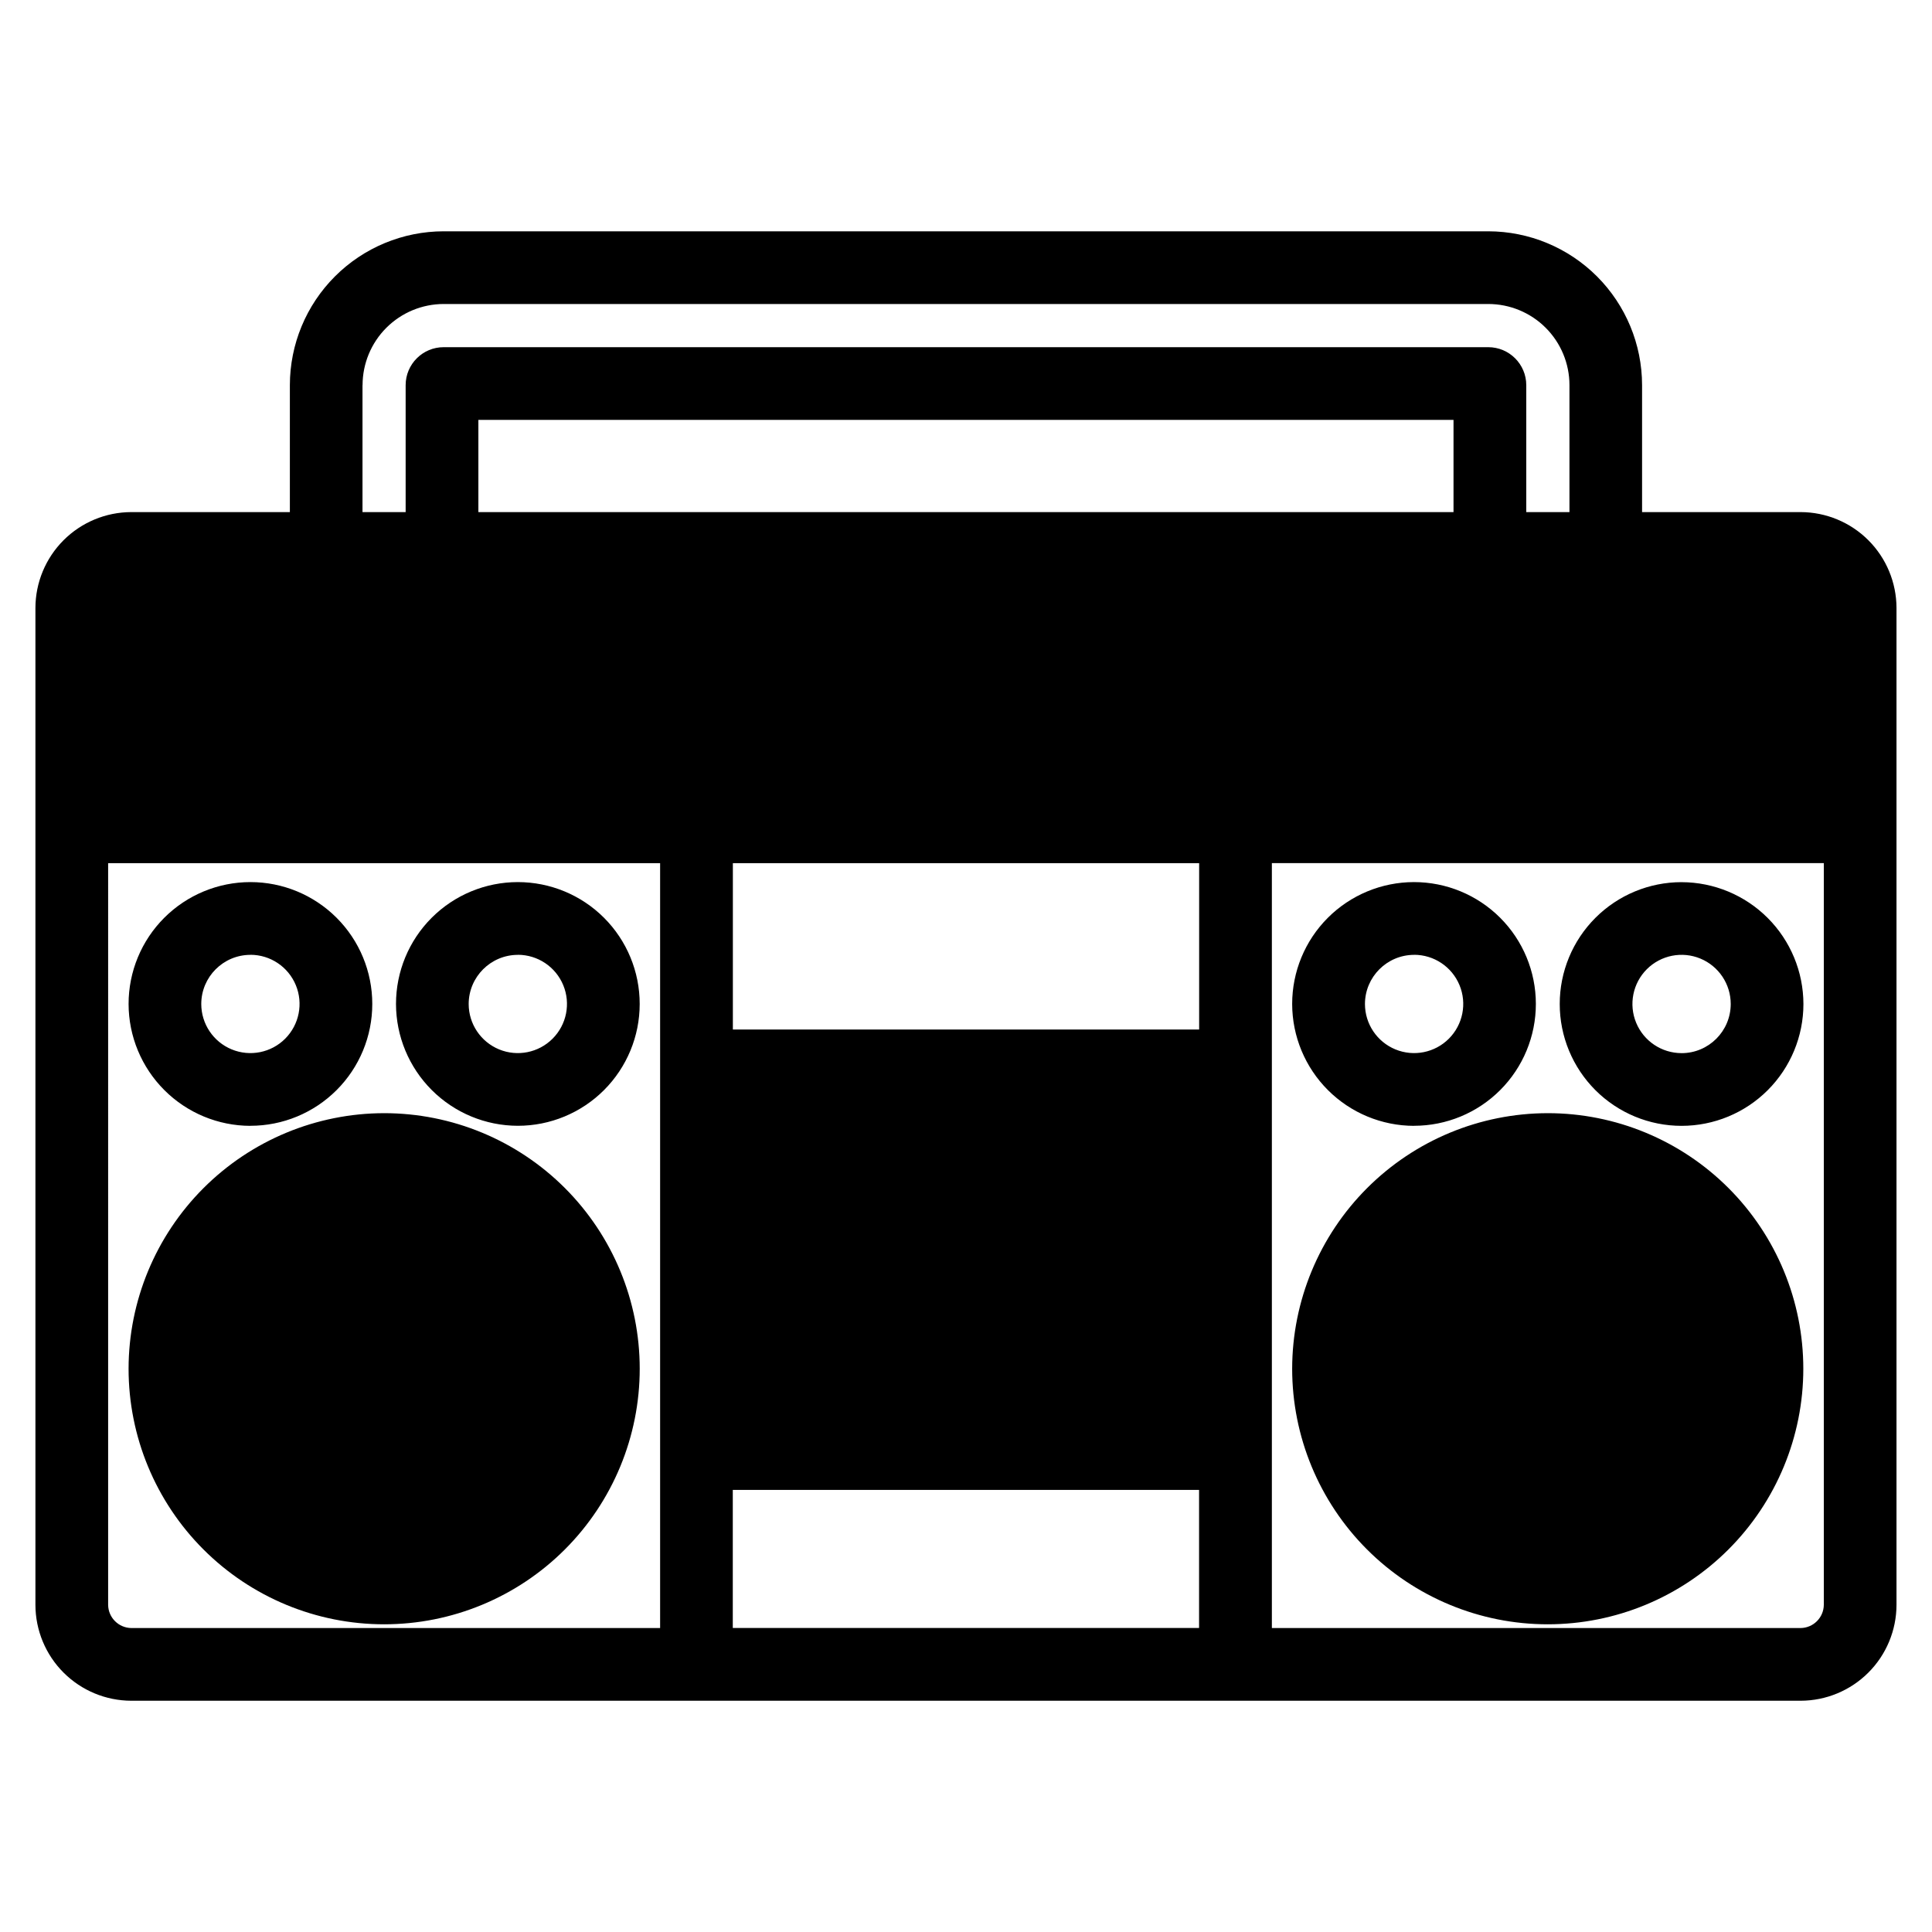
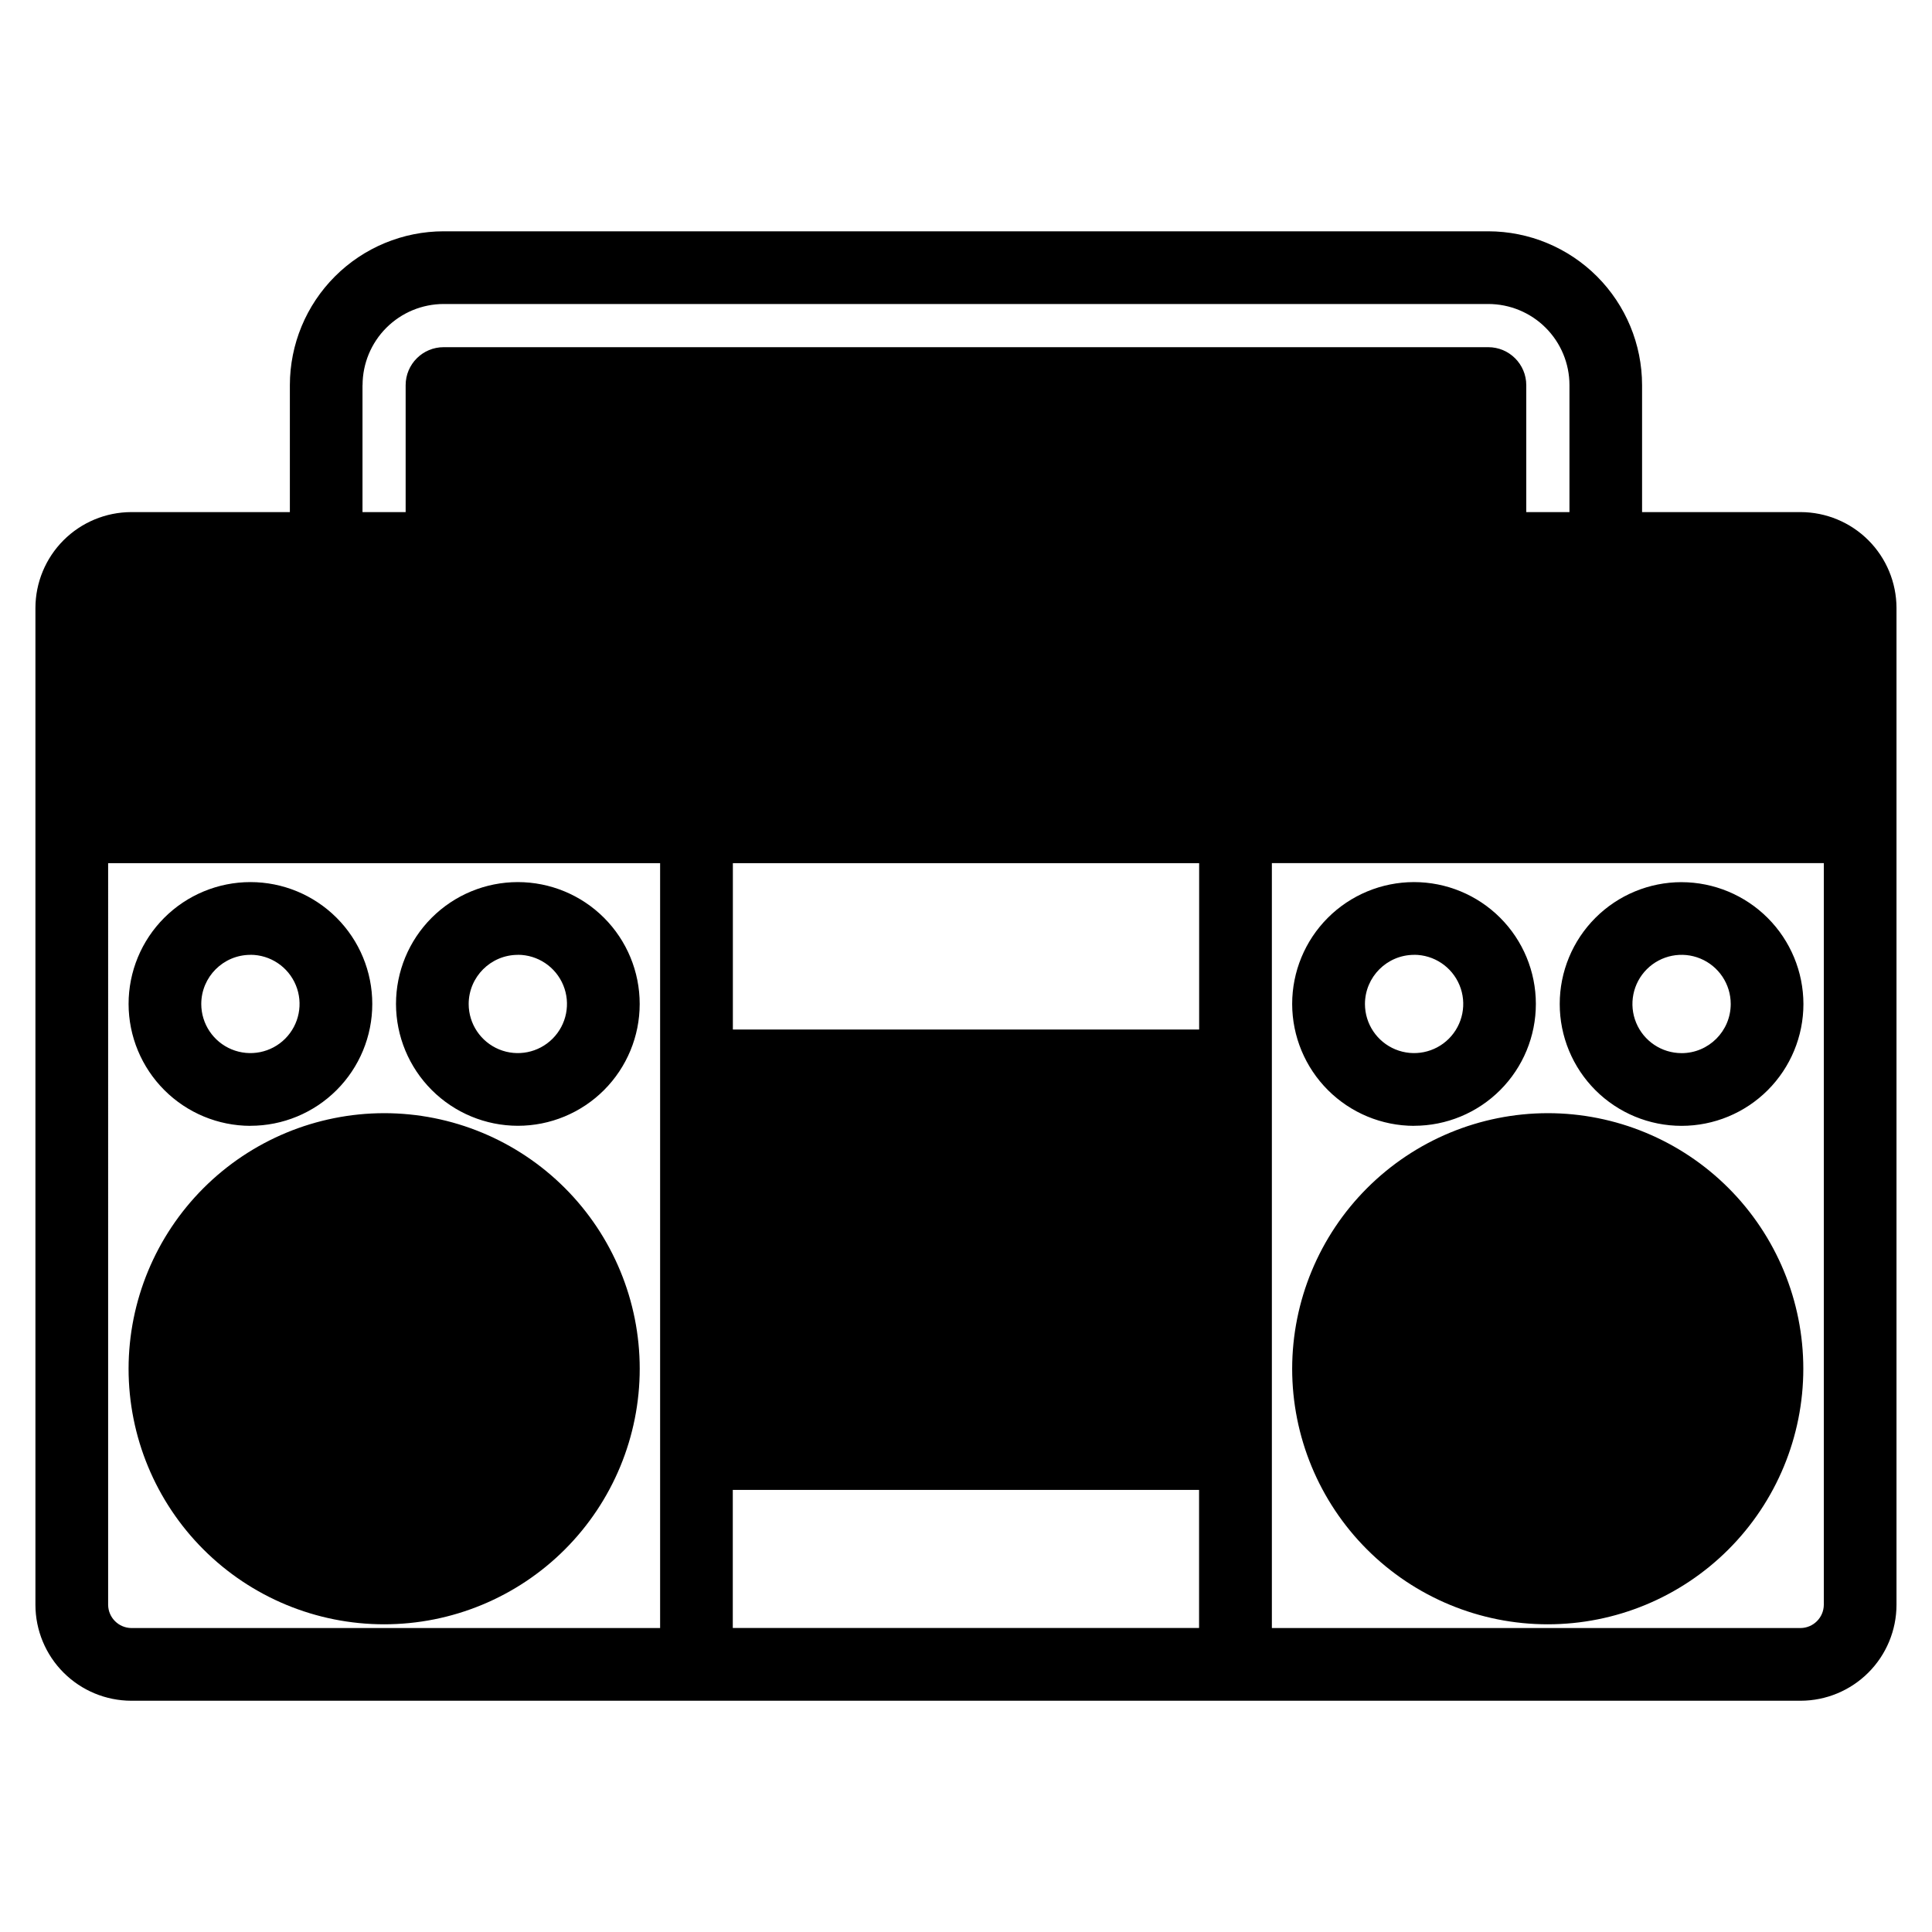
<svg xmlns="http://www.w3.org/2000/svg" fill="#000000" width="800px" height="800px" version="1.1" viewBox="144 144 512 512">
-   <path d="m281.24 397.03c5.266 0.004 10.012 3.18 12.023 8.043 2.016 4.867 0.902 10.465-2.82 14.188-3.723 3.727-9.32 4.844-14.184 2.836-4.867-2.012-8.047-6.754-8.055-12.02 0.012-7.191 5.844-13.02 13.035-13.031zm0 45.316c8.566 0 16.777-3.402 22.832-9.461 6.055-6.055 9.457-14.27 9.453-22.836 0-8.562-3.402-16.777-9.461-22.832-6.055-6.055-14.27-9.453-22.836-9.453-8.562 0-16.777 3.406-22.832 9.461-6.055 6.059-9.453 14.273-9.453 22.836 0.016 8.559 3.426 16.762 9.48 22.816 6.051 6.051 14.258 9.457 22.816 9.469zm-70.879-45.316c5.266 0 10.016 3.172 12.031 8.035 2.019 4.867 0.906 10.465-2.812 14.195-3.719 3.727-9.32 4.844-14.188 2.836-4.867-2.012-8.047-6.754-8.055-12.02 0.008-7.191 5.836-13.02 13.023-13.031zm0 45.316c8.566 0.004 16.781-3.398 22.84-9.457 6.059-6.055 9.461-14.27 9.457-22.836 0-8.566-3.402-16.781-9.461-22.836-6.059-6.055-14.277-9.457-22.84-9.453-8.566 0.004-16.781 3.41-22.836 9.469-6.055 6.062-9.449 14.277-9.445 22.844 0.016 8.559 3.426 16.762 9.477 22.812 6.051 6.051 14.254 9.457 22.809 9.473zm35.441-3.348v0.004c17.965 0 35.191 7.133 47.895 19.836 12.699 12.703 19.836 29.93 19.836 47.891 0 17.965-7.137 35.191-19.84 47.895-12.703 12.699-29.93 19.836-47.891 19.832-17.965 0-35.191-7.137-47.891-19.84-12.703-12.703-19.836-29.93-19.836-47.891 0.02-17.957 7.164-35.172 19.859-47.867 12.699-12.695 29.914-19.836 47.867-19.855zm343.82-15.91 0.004 0.004c-5.269-0.004-10.016-3.184-12.027-8.051-2.012-4.867-0.895-10.469 2.832-14.191 3.731-3.723 9.332-4.832 14.199-2.812 4.863 2.019 8.035 6.773 8.031 12.039-0.012 7.195-5.844 13.02-13.035 13.02zm0-45.312 0.004 0.004c-8.566 0.004-16.777 3.406-22.832 9.465-6.051 6.055-9.453 14.27-9.449 22.832 0 8.562 3.402 16.777 9.457 22.832 6.059 6.055 14.27 9.453 22.832 9.453s16.777-3.398 22.832-9.453 9.461-14.27 9.461-22.832c-0.016-8.562-3.426-16.766-9.48-22.82-6.055-6.051-14.262-9.457-22.82-9.473zm-70.871 19.254c5.266 0 10.016 3.172 12.031 8.035 2.019 4.867 0.906 10.465-2.812 14.195-3.723 3.727-9.32 4.844-14.188 2.836-4.867-2.012-8.047-6.754-8.055-12.02 0.012-7.188 5.836-13.016 13.023-13.031zm0 45.316c8.566-0.004 16.777-3.41 22.828-9.473 6.051-6.059 9.449-14.273 9.441-22.84-0.004-8.562-3.41-16.773-9.473-22.828-6.059-6.051-14.273-9.445-22.84-9.441-8.562 0.008-16.773 3.414-22.828 9.473-6.051 6.059-9.445 14.277-9.441 22.84 0.016 8.559 3.426 16.762 9.477 22.812 6.055 6.051 14.258 9.457 22.816 9.473zm35.438-3.348v0.004c17.961 0.004 35.184 7.144 47.883 19.848 12.695 12.707 19.828 29.934 19.824 47.895-0.004 17.961-7.144 35.188-19.848 47.883-12.703 12.699-29.93 19.832-47.891 19.828-17.961 0-35.188-7.141-47.887-19.84-12.699-12.703-19.832-29.93-19.832-47.891 0.02-17.957 7.164-35.172 19.859-47.867 12.699-12.695 29.914-19.836 47.867-19.855zm67.008 136.45c3.367-0.047 6.09-2.766 6.133-6.137v-196.57h-146.27v202.7zm-448.54-6.137c0.047 3.371 2.769 6.09 6.141 6.137h140.14v-202.7h-146.28zm289.13-152.47h-123.57v-44.098h123.57zm-123.59 122h123.57v36.594h-123.57zm191-259.13h-258.42v-24.441h258.42zm-289.13-33.656v33.66l11.434-0.004v-33.656c0.016-5.555 4.523-10.047 10.074-10.047h276.83c5.551 0 10.059 4.492 10.074 10.047v33.66h11.445v-33.66c-0.004-5.703-2.273-11.172-6.312-15.203-4.035-4.027-9.504-6.289-15.207-6.289h-276.83c-5.695 0.008-11.156 2.273-15.188 6.305-4.027 4.027-6.293 9.488-6.301 15.188zm381.12 33.656h-42.02v-33.656c-0.012-10.809-4.312-21.168-11.953-28.809-7.644-7.641-18.008-11.938-28.812-11.949h-276.83c-10.805 0.012-21.164 4.312-28.805 11.953-7.641 7.637-11.938 17.996-11.949 28.805v33.66l-42.027-0.004c-6.734 0.016-13.188 2.695-17.949 7.457-4.758 4.762-7.441 11.215-7.453 17.945v264.2c0.012 6.734 2.695 13.188 7.453 17.945 4.762 4.762 11.215 7.445 17.949 7.457h442.4c6.731-0.012 13.184-2.695 17.945-7.457 4.762-4.758 7.441-11.211 7.457-17.945v-264.2c-0.016-6.731-2.695-13.184-7.457-17.945-4.762-4.762-11.215-7.441-17.945-7.457z" fill-rule="evenodd" />
+   <path d="m281.24 397.03c5.266 0.004 10.012 3.18 12.023 8.043 2.016 4.867 0.902 10.465-2.82 14.188-3.723 3.727-9.32 4.844-14.184 2.836-4.867-2.012-8.047-6.754-8.055-12.02 0.012-7.191 5.844-13.02 13.035-13.031zm0 45.316c8.566 0 16.777-3.402 22.832-9.461 6.055-6.055 9.457-14.27 9.453-22.836 0-8.562-3.402-16.777-9.461-22.832-6.055-6.055-14.27-9.453-22.836-9.453-8.562 0-16.777 3.406-22.832 9.461-6.055 6.059-9.453 14.273-9.453 22.836 0.016 8.559 3.426 16.762 9.48 22.816 6.051 6.051 14.258 9.457 22.816 9.469zm-70.879-45.316c5.266 0 10.016 3.172 12.031 8.035 2.019 4.867 0.906 10.465-2.812 14.195-3.719 3.727-9.32 4.844-14.188 2.836-4.867-2.012-8.047-6.754-8.055-12.02 0.008-7.191 5.836-13.02 13.023-13.031zm0 45.316c8.566 0.004 16.781-3.398 22.84-9.457 6.059-6.055 9.461-14.27 9.457-22.836 0-8.566-3.402-16.781-9.461-22.836-6.059-6.055-14.277-9.457-22.84-9.453-8.566 0.004-16.781 3.41-22.836 9.469-6.055 6.062-9.449 14.277-9.445 22.844 0.016 8.559 3.426 16.762 9.477 22.812 6.051 6.051 14.254 9.457 22.809 9.473zm35.441-3.348v0.004c17.965 0 35.191 7.133 47.895 19.836 12.699 12.703 19.836 29.93 19.836 47.891 0 17.965-7.137 35.191-19.84 47.895-12.703 12.699-29.93 19.836-47.891 19.832-17.965 0-35.191-7.137-47.891-19.84-12.703-12.703-19.836-29.93-19.836-47.891 0.02-17.957 7.164-35.172 19.859-47.867 12.699-12.695 29.914-19.836 47.867-19.855zm343.82-15.91 0.004 0.004c-5.269-0.004-10.016-3.184-12.027-8.051-2.012-4.867-0.895-10.469 2.832-14.191 3.731-3.723 9.332-4.832 14.199-2.812 4.863 2.019 8.035 6.773 8.031 12.039-0.012 7.195-5.844 13.02-13.035 13.02zm0-45.312 0.004 0.004c-8.566 0.004-16.777 3.406-22.832 9.465-6.051 6.055-9.453 14.27-9.449 22.832 0 8.562 3.402 16.777 9.457 22.832 6.059 6.055 14.27 9.453 22.832 9.453s16.777-3.398 22.832-9.453 9.461-14.27 9.461-22.832c-0.016-8.562-3.426-16.766-9.48-22.82-6.055-6.051-14.262-9.457-22.82-9.473zm-70.871 19.254c5.266 0 10.016 3.172 12.031 8.035 2.019 4.867 0.906 10.465-2.812 14.195-3.723 3.727-9.32 4.844-14.188 2.836-4.867-2.012-8.047-6.754-8.055-12.02 0.012-7.188 5.836-13.016 13.023-13.031zm0 45.316c8.566-0.004 16.777-3.41 22.828-9.473 6.051-6.059 9.449-14.273 9.441-22.84-0.004-8.562-3.41-16.773-9.473-22.828-6.059-6.051-14.273-9.445-22.84-9.441-8.562 0.008-16.773 3.414-22.828 9.473-6.051 6.059-9.445 14.277-9.441 22.84 0.016 8.559 3.426 16.762 9.477 22.812 6.055 6.051 14.258 9.457 22.816 9.473zm35.438-3.348v0.004c17.961 0.004 35.184 7.144 47.883 19.848 12.695 12.707 19.828 29.934 19.824 47.895-0.004 17.961-7.144 35.188-19.848 47.883-12.703 12.699-29.93 19.832-47.891 19.828-17.961 0-35.188-7.141-47.887-19.84-12.699-12.703-19.832-29.93-19.832-47.891 0.02-17.957 7.164-35.172 19.859-47.867 12.699-12.695 29.914-19.836 47.867-19.855zm67.008 136.45c3.367-0.047 6.09-2.766 6.133-6.137v-196.57h-146.27v202.7zm-448.54-6.137c0.047 3.371 2.769 6.09 6.141 6.137h140.14v-202.7h-146.28zm289.13-152.47h-123.57v-44.098h123.57zm-123.59 122h123.57v36.594h-123.57zm191-259.13h-258.42h258.42zm-289.13-33.656v33.66l11.434-0.004v-33.656c0.016-5.555 4.523-10.047 10.074-10.047h276.83c5.551 0 10.059 4.492 10.074 10.047v33.66h11.445v-33.66c-0.004-5.703-2.273-11.172-6.312-15.203-4.035-4.027-9.504-6.289-15.207-6.289h-276.83c-5.695 0.008-11.156 2.273-15.188 6.305-4.027 4.027-6.293 9.488-6.301 15.188zm381.12 33.656h-42.02v-33.656c-0.012-10.809-4.312-21.168-11.953-28.809-7.644-7.641-18.008-11.938-28.812-11.949h-276.83c-10.805 0.012-21.164 4.312-28.805 11.953-7.641 7.637-11.938 17.996-11.949 28.805v33.66l-42.027-0.004c-6.734 0.016-13.188 2.695-17.949 7.457-4.758 4.762-7.441 11.215-7.453 17.945v264.2c0.012 6.734 2.695 13.188 7.453 17.945 4.762 4.762 11.215 7.445 17.949 7.457h442.4c6.731-0.012 13.184-2.695 17.945-7.457 4.762-4.758 7.441-11.211 7.457-17.945v-264.2c-0.016-6.731-2.695-13.184-7.457-17.945-4.762-4.762-11.215-7.441-17.945-7.457z" fill-rule="evenodd" />
</svg>